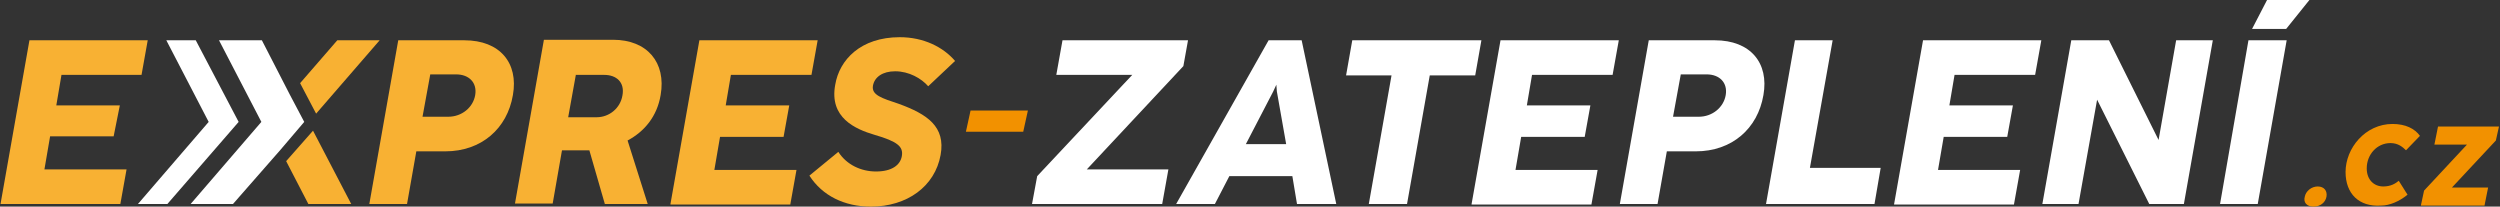
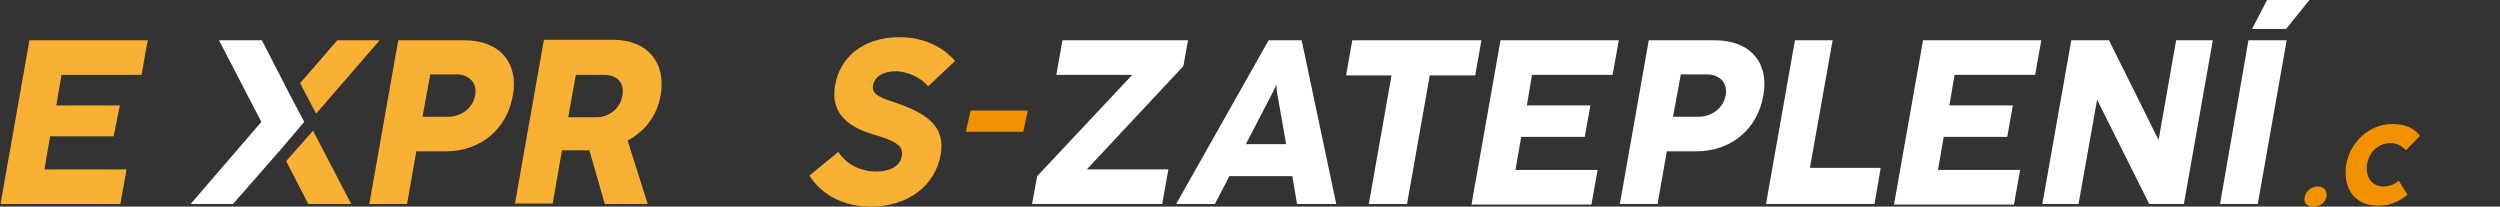
<svg xmlns="http://www.w3.org/2000/svg" version="1.1" id="Vrstva_1" x="0px" y="0px" viewBox="0 0 484 40" style="enable-background:new 0 0 484 40;" xml:space="preserve">
  <rect x="0" y="0" width="484" height="40" fill="#333333" stroke="none" />
  <style type="text/css">
	.st0{fill:#FFFFFF;}
	.st1{fill:#F29100;}
	.st2{fill:#F8B133;}
</style>
  <polygon class="st0" points="447.1,0 442.6,5.6 436,5.6 438.9,0 " />
  <g>
    <path class="st1" d="M446.2,38.1c0.2-1.1,1.3-2,2.5-2c1.3,0,1.9,0.9,1.7,2c-0.2,1.1-1.2,1.9-2.5,1.9S445.9,39.2,446.2,38.1z" />
    <path class="st1" d="M454.1,33.3c0-4.6,3.8-9.3,9.1-9.3c2.5,0,4.3,0.9,5.3,2.3l-2.7,2.8c-0.6-0.6-1.5-1.4-3-1.4   c-2.6,0-4.6,2.2-4.6,4.9c0,2.2,1.4,3.5,3.2,3.5c1.5,0,2.4-0.6,3-1.1l1.7,2.7c-1.6,1.3-3.5,2.1-5.1,2.1   C456.7,40.1,454.1,37.5,454.1,33.3z" />
-     <path class="st1" d="M468.7,39.7l0.6-2.8l8.3-8.9h-6.3l0.7-3.5h11.8l-0.6,2.7l-8.5,9.1h7l-0.7,3.5h-12.3V39.7z" />
  </g>
  <path class="st2" d="M0.1,39.5L5.7,7.8h22.9l-1.2,6.7H11.9l-1,5.9h12.3L22,26.4H9.7l-1.1,6.4h15.9l-1.2,6.7H0.1z" />
  <path class="st2" d="M71.5,39.5l5.6-31.7h12.8c6.9,0,10.5,4.4,9.4,10.6c-1.1,6.5-6.1,10.9-13.1,10.9h-5.6l-1.8,10.2H71.5z   M81.8,22.6h5c2.6,0,4.8-1.8,5.2-4.2c0.4-2.4-1.2-4-3.7-4h-5L81.8,22.6z" />
  <path class="st2" d="M125.4,39.5h-8.3l-3-10.4c-0.4,0-0.8,0-1.2,0h-4.1l-1.8,10.3h-7.3l5.6-31.7h13.4c6.6,0,10.3,4.4,9.2,10.7  c-0.7,4.2-3.2,7.1-6.4,8.8L125.4,39.5z M111.5,14.4l-1.5,8.3h5.5c2.5,0,4.6-1.8,5-4.2c0.5-2.6-1.2-4-3.5-4H111.5z" />
-   <path class="st2" d="M129.8,39.5l5.6-31.7h22.9l-1.2,6.7h-15.6l-1,5.9h12.3l-1.1,6.1h-12.3l-1.1,6.4h15.9l-1.2,6.7H129.8z" />
  <path class="st2" d="M156.7,34l5.6-4.6c1.6,2.5,4.4,3.8,7.3,3.8c3,0,4.7-1.2,5-3c0.3-1.8-0.8-2.8-5.3-4.1c-3.7-1.1-8.8-3.3-7.6-9.7  c0.8-4.8,4.9-9.2,12.5-9.2c4.6,0,8.4,1.9,10.7,4.6l-5.2,4.9c-1.3-1.5-3.7-2.9-6.4-2.9c-2.4,0-4,1.1-4.3,2.8c-0.3,1.8,1.7,2.4,5,3.5  c5.5,2,9.1,4.4,8.1,9.9c-1.1,6.1-6.5,10-13.5,10C163.5,40,159.2,37.9,156.7,34z" />
  <path class="st0" d="M199.8,39.5l1-5.4l18.4-19.6h-14.7l1.2-6.7H230l-0.9,5l-18.7,20h15.8l-1.2,6.7H199.8z" />
  <path class="st0" d="M251.1,39.5l-0.9-5.4H238l-2.8,5.4h-7.5l17.9-31.7h6.4l6.7,31.7H251.1z M241.2,27.9h7.8l-1.8-10.2l-0.1-1.3h0  l-0.6,1.3L241.2,27.9z" />
  <path class="st0" d="M265,39.5l4.4-24.9h-8.8l1.2-6.8h25l-1.2,6.8h-8.8l-4.4,24.9H265z" />
  <path class="st0" d="M284.9,39.5l5.6-31.7h22.9l-1.2,6.7h-15.6l-1,5.9h12.3l-1.1,6.1h-12.3l-1.1,6.4h15.9l-1.2,6.7H284.9z" />
  <path class="st0" d="M313.6,39.5l5.6-31.7H332c6.9,0,10.5,4.4,9.4,10.6c-1.1,6.5-6.1,10.9-13.1,10.9h-5.6l-1.8,10.2H313.6z   M323.9,22.6h5c2.6,0,4.8-1.8,5.2-4.2c0.4-2.4-1.2-4-3.7-4h-5L323.9,22.6z" />
  <path class="st0" d="M341.9,39.5l5.6-31.7h7.3l-4.4,24.7h13.7l-1.2,7H341.9z" />
  <path class="st0" d="M366.7,39.5l5.6-31.7h22.9l-1.2,6.7h-15.6l-1,5.9h12.3l-1.1,6.1h-12.3l-1.1,6.4h15.9l-1.2,6.7H366.7z" />
  <path class="st0" d="M395.4,39.5L401,7.8h7.3l9.6,19.3l3.4-19.3h7.1l-5.6,31.7h-6.7l-10.1-20.2l-3.6,20.2H395.4z" />
  <polygon class="st0" points="429.8,39.5 435.3,7.8 442.7,7.8 437.1,39.5 " />
  <g>
    <path class="st1" d="M187,25.5l0.9-4.1H199l-0.9,4.1H187z" />
  </g>
  <polygon class="st2" points="55.4,31.2 59.7,39.5 68,39.5 60.6,25.3 " />
  <polygon class="st2" points="73.5,7.8 65.3,7.8 58.1,16.1 61.2,22 " />
  <polygon class="st0" points="56.1,18.3 50.7,7.8 42.4,7.8 50.6,23.6 36.9,39.5 45.1,39.5 54.3,29 58.9,23.6 " />
-   <polygon class="st0" points="40.4,23.6 32.2,7.8 37.9,7.8 46.2,23.6 32.4,39.5 26.7,39.5 " />
</svg>